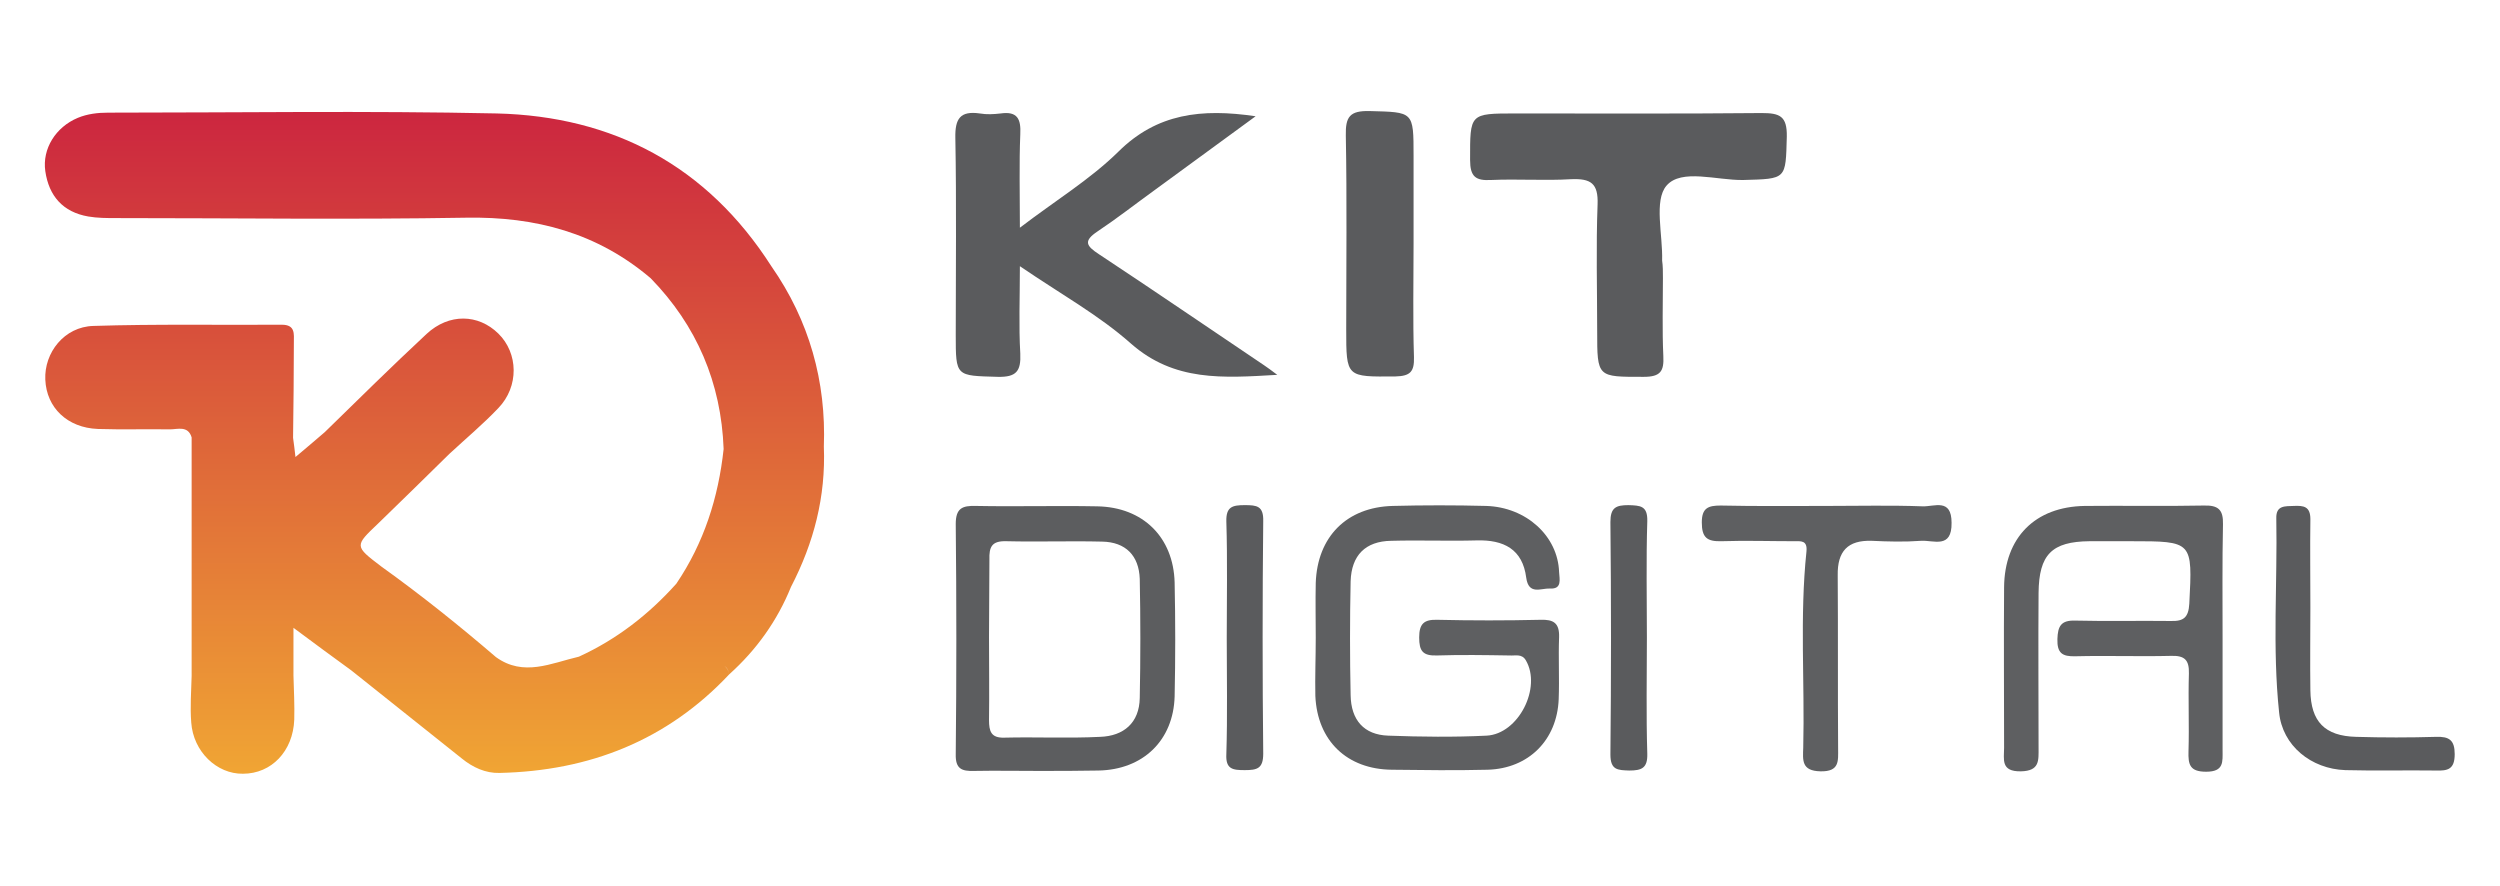
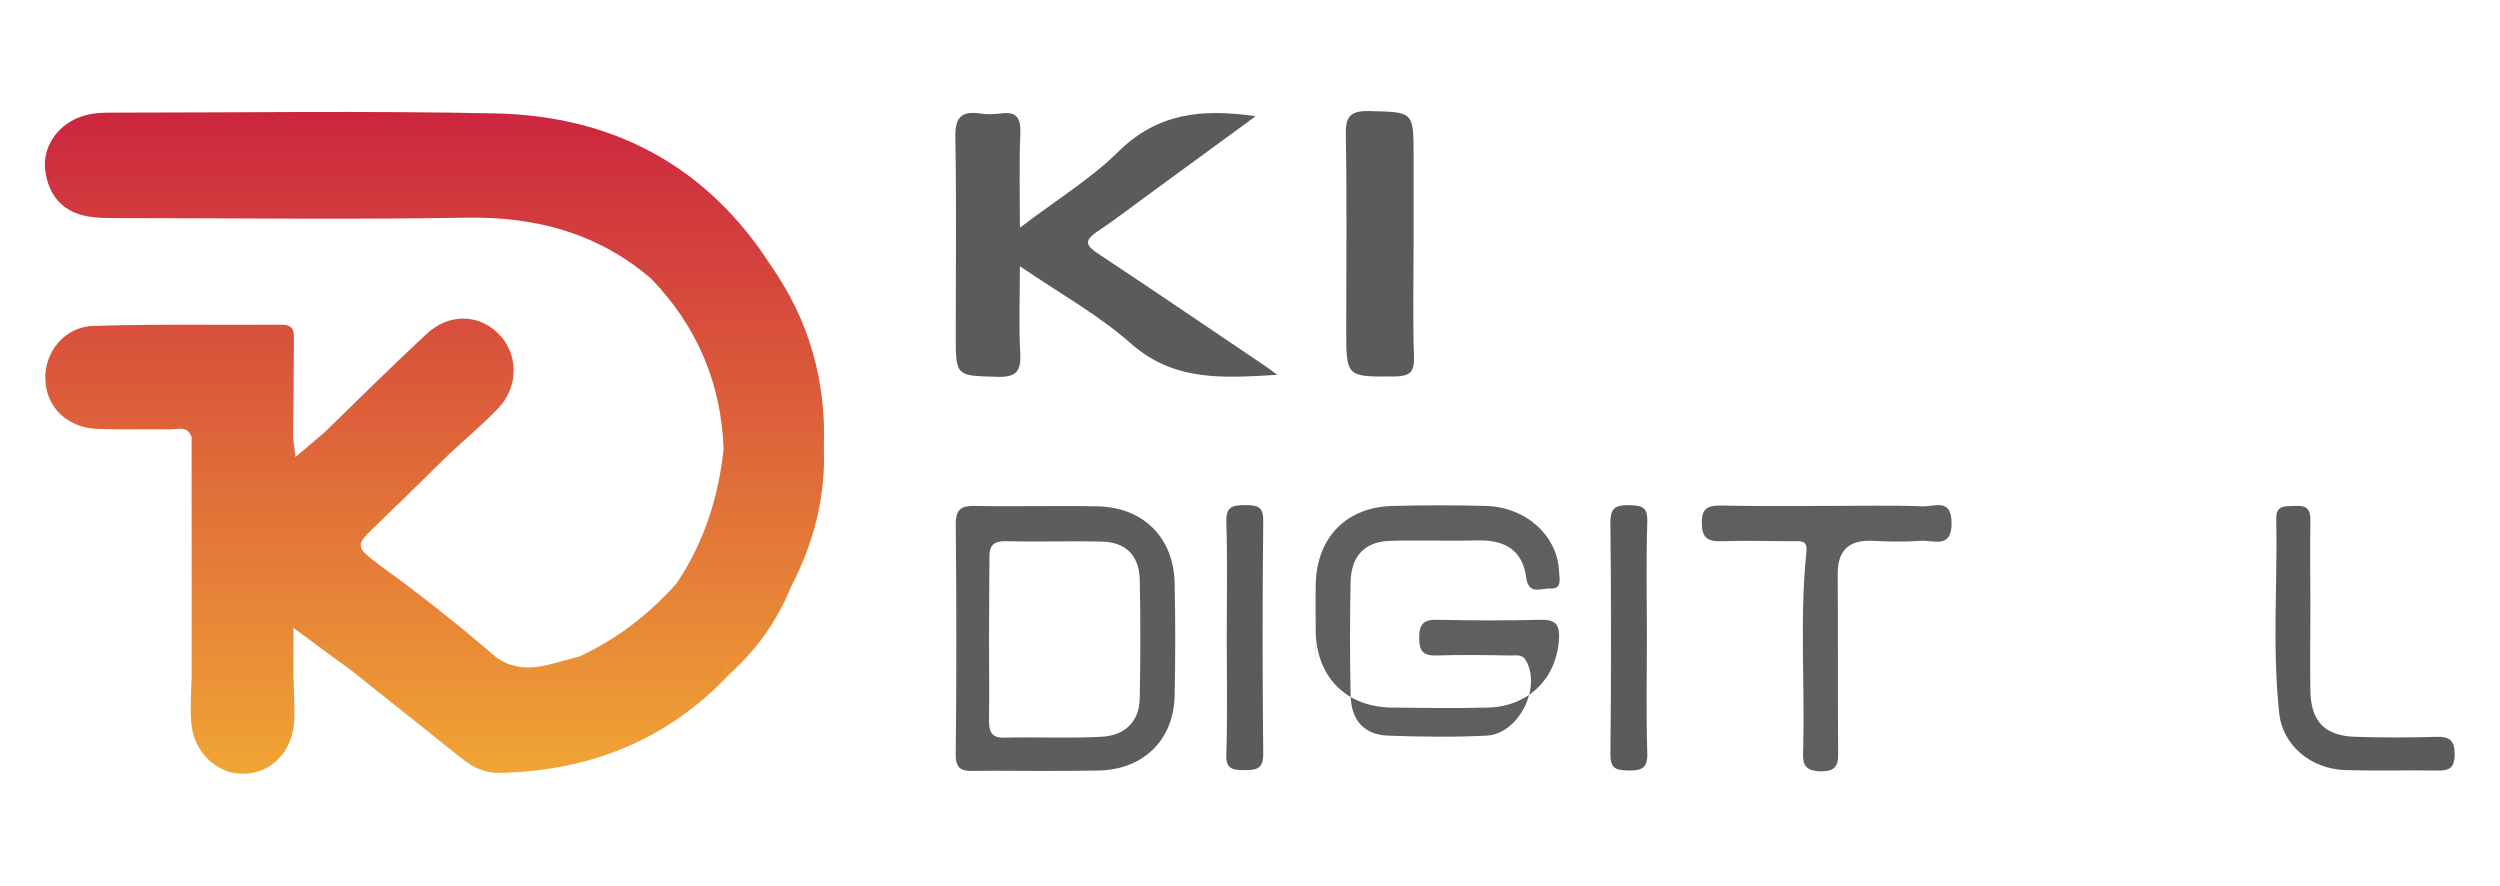
<svg xmlns="http://www.w3.org/2000/svg" version="1.1" id="Capa_1" x="0px" y="0px" viewBox="0 0 623.6 220.9" style="enable-background:new 0 0 623.6 220.9;" xml:space="preserve">
  <style type="text/css">
	.st0{display:none;}
	.st1{display:inline;fill:#CCFFD9;}
	.st2{fill:#5A5B5D;}
	.st3{fill:#5E5F61;}
	.st4{fill:#5C5D5F;}
	.st5{fill:url(#SVGID_1_);}
</style>
  <g id="guidelines" class="st0">
    <rect x="0.2" y="1713.4" class="st1" width="10" height="10" />
    <rect x="10.4" y="1794.3" class="st1" width="10" height="10" />
    <rect x="10.4" y="1584.1" class="st1" width="10" height="10" />
    <rect x="299.4" y="1686.9" class="st1" width="34.9" height="16.9" />
    <rect x="299.4" y="360.5" class="st1" width="34.9" height="16.9" />
    <rect x="781.9" y="1692" class="st1" width="34.9" height="16.9" />
    <rect x="0.2" y="129.8" class="st1" width="10" height="10" />
    <rect x="10.4" y="210.7" class="st1" width="10" height="10" />
    <rect x="10.4" y="0.5" class="st1" width="10" height="10" />
    <rect x="299.4" y="103.3" class="st1" width="34.9" height="16.9" />
    <rect x="781.9" y="108.4" class="st1" width="34.9" height="16.9" />
    <rect x="782.1" y="365.8" class="st1" width="34.9" height="16.9" />
    <rect x="10.7" y="265.9" class="st1" width="10" height="10" />
    <rect x="0.5" y="344.4" class="st1" width="10" height="10" />
    <rect x="10.7" y="465.2" class="st1" width="10" height="10" />
    <rect x="0.2" y="129.8" class="st1" width="10" height="10" />
    <rect x="10.4" y="210.7" class="st1" width="10" height="10" />
-     <rect x="10.4" y="0.5" class="st1" width="10" height="10" />
    <rect x="299.4" y="103.3" class="st1" width="34.9" height="16.9" />
-     <rect x="811" y="107.2" class="st1" width="34.9" height="16.9" />
  </g>
  <g>
    <path class="st2" d="M318.6,93.5c-13.6,0.8-25.7,1.7-36.5-7.8c-8-7.1-17.6-12.4-27.7-19.3c0,8-0.3,14.9,0.1,21.8   c0.2,4.4-1,5.9-5.6,5.8c-10.5-0.3-10.5,0-10.5-10.5c0-16.4,0.2-32.7-0.1-49.1c-0.1-4.8,1.2-6.8,6.1-6.1c1.7,0.3,3.5,0.2,5.2,0   c4.2-0.6,5.1,1.4,4.9,5.2c-0.3,7.3-0.1,14.5-0.1,23.3c8.9-6.8,17.6-12.1,24.6-19c9.6-9.5,20.7-10.8,34.2-8.8   c-8.9,6.5-17.1,12.5-25.3,18.5c-4.7,3.4-9.3,7-14.1,10.2c-3.6,2.4-2.9,3.6,0.3,5.7c13.8,9.1,27.5,18.5,41.2,27.7   C316.2,91.7,317,92.3,318.6,93.5z" />
-     <path class="st2" d="M414.8,69.4c0,6.5-0.2,12.9,0.1,19.4c0.2,3.8-0.7,5.2-4.9,5.2c-11.6,0-11.6,0.2-11.6-11.4   c0-10.5-0.3-21.1,0.1-31.6c0.2-5.3-1.7-6.5-6.6-6.3c-6.6,0.4-13.3-0.1-20,0.2c-3.8,0.2-5.2-0.8-5.2-5c0-11.6-0.2-11.6,11.4-11.6   c20.4,0,40.9,0.1,61.3-0.1c4.5,0,6.4,0.7,6.3,5.9c-0.3,10.7,0,10.5-10.9,10.8c-6.6,0.1-15.4-2.9-19.1,1.4   c-3.2,3.7-0.9,12.3-1.1,18.7C414.8,66.3,414.8,67.8,414.8,69.4z" />
-     <path class="st3" d="M328.2,159c0-4.5-0.1-9,0-13.6c0.4-11.5,7.7-18.9,19.2-19.2c7.7-0.2,15.5-0.2,23.3,0   c10,0.3,17.9,7.5,18.2,16.5c0.1,1.8,0.8,4.3-2.3,4.1c-2.2-0.1-5.3,1.7-5.9-2.7c-0.9-7.1-5.6-9.5-12.4-9.3   c-7.1,0.2-14.2-0.1-21.3,0.1c-6.4,0.1-9.9,3.6-10.1,10.1c-0.2,9.5-0.2,19,0,28.4c0.1,6.2,3.3,9.9,9.4,10.1c8.2,0.3,16.4,0.4,24.5,0   c8-0.4,13.8-12,9.8-18.8c-1-1.7-2.6-1.1-4.1-1.2c-6-0.1-12.1-0.2-18.1,0c-3.5,0.1-4.4-1.1-4.4-4.5c0-3.4,1.2-4.5,4.5-4.4   c8.6,0.2,17.2,0.2,25.8,0c3.2-0.1,4.7,0.8,4.6,4.3c-0.2,5.2,0.1,10.3-0.1,15.5c-0.4,10.2-7.5,17.3-17.7,17.6   c-8,0.2-15.9,0.1-23.9,0c-11.2-0.1-18.6-7.2-19.1-18.4C328,168.9,328.2,164,328.2,159z" />
-     <path class="st3" d="M554.4,159.3c0,9.3,0,18.5,0,27.8c0,2.9,0.4,5.4-4.1,5.4c-4.1,0-4.5-1.8-4.4-5.1c0.2-6.5-0.1-12.9,0.1-19.4   c0.1-3.4-1.1-4.5-4.4-4.4c-8,0.2-15.9-0.1-23.9,0.1c-3.3,0.1-4.6-0.8-4.5-4.3c0.1-3.2,0.9-4.7,4.4-4.6c8,0.2,15.9,0,23.9,0.1   c3.2,0.1,4.4-0.9,4.6-4.3c0.8-15.6,0.9-15.6-14.6-15.6c-3.4,0-6.9,0-10.3,0c-9.4,0.1-12.6,3.3-12.7,12.9c-0.1,12.9,0,25.8,0,38.7   c0,3.1,0.3,5.7-4.4,5.8c-5.1,0.1-4.2-3-4.2-5.9c0-13.3-0.1-26.7,0-40c0.1-12.4,7.7-20.1,20.1-20.3c9.9-0.1,19.8,0.1,29.7-0.1   c3.6-0.1,4.9,1,4.8,4.7C554.3,140.3,554.4,149.8,554.4,159.3z" />
+     <path class="st3" d="M328.2,159c0-4.5-0.1-9,0-13.6c0.4-11.5,7.7-18.9,19.2-19.2c7.7-0.2,15.5-0.2,23.3,0   c10,0.3,17.9,7.5,18.2,16.5c0.1,1.8,0.8,4.3-2.3,4.1c-2.2-0.1-5.3,1.7-5.9-2.7c-0.9-7.1-5.6-9.5-12.4-9.3   c-7.1,0.2-14.2-0.1-21.3,0.1c-6.4,0.1-9.9,3.6-10.1,10.1c-0.2,9.5-0.2,19,0,28.4c0.1,6.2,3.3,9.9,9.4,10.1c8.2,0.3,16.4,0.4,24.5,0   c8-0.4,13.8-12,9.8-18.8c-1-1.7-2.6-1.1-4.1-1.2c-6-0.1-12.1-0.2-18.1,0c-3.5,0.1-4.4-1.1-4.4-4.5c0-3.4,1.2-4.5,4.5-4.4   c8.6,0.2,17.2,0.2,25.8,0c3.2-0.1,4.7,0.8,4.6,4.3c-0.4,10.2-7.5,17.3-17.7,17.6   c-8,0.2-15.9,0.1-23.9,0c-11.2-0.1-18.6-7.2-19.1-18.4C328,168.9,328.2,164,328.2,159z" />
    <path class="st4" d="M259.1,192.3c-5.4,0-10.8-0.1-16.1,0c-3.1,0.1-4.7-0.5-4.6-4.2c0.2-19.1,0.2-38.3,0-57.4c0-3.9,1.6-4.6,5-4.5   c10.1,0.2,20.2-0.1,30.3,0.1c11.4,0.2,19,7.7,19.3,19c0.2,9.5,0.2,18.9,0,28.4c-0.3,11-7.9,18.3-19,18.5   C269,192.3,264.1,192.3,259.1,192.3z M246.7,158.9c0,6.9,0.1,13.8,0,20.7c0,2.8,0.5,4.5,3.8,4.4c8-0.2,15.9,0.2,23.9-0.2   c5.9-0.2,9.8-3.5,9.9-9.7c0.2-9.9,0.2-19.8,0-29.7c-0.2-5.8-3.5-9.2-9.4-9.3c-8-0.2-15.9,0.1-23.9-0.1c-3.6-0.1-4.3,1.4-4.2,4.6   C246.8,145.9,246.7,152.4,246.7,158.9z" />
    <path class="st2" d="M352.6,60.8c0,9.4-0.2,18.9,0.1,28.3c0.1,3.6-0.9,4.7-4.6,4.8c-12.3,0.1-12.3,0.3-12.3-11.8   c0-16.1,0.2-32.2-0.1-48.3c-0.1-4.7,1-6.2,5.9-6.1c11,0.3,11,0,11,11.2C352.6,46.2,352.6,53.5,352.6,60.8z" />
    <path class="st3" d="M455.7,126.2c8,0,15.9-0.2,23.9,0.1c2.9,0.1,7.2-2.1,7.2,4.1c0.1,6.6-4.5,4.3-7.6,4.5c-4.1,0.3-8.2,0.2-12.3,0   c-6-0.2-8.6,2.6-8.5,8.6c0.1,14.4,0,28.8,0.1,43.2c0,3.1,0.4,5.8-4.4,5.7c-4.8-0.1-4.4-2.8-4.3-5.9c0.4-16.3-0.9-32.7,0.8-48.9   c0.3-2.9-1.4-2.6-3.1-2.6c-6,0-12-0.2-18.1,0c-3.6,0.1-4.9-0.9-4.9-4.7c0-3.6,1.6-4.2,4.7-4.2C438.1,126.3,446.9,126.2,455.7,126.2   z" />
    <path class="st2" d="M576.3,151.5c0,6.9-0.1,13.8,0,20.7c0.1,7.8,3.6,11.4,11.4,11.6c6.7,0.2,13.4,0.2,20,0   c3.2-0.1,4.6,0.8,4.6,4.3c0,3.8-1.7,4.2-4.7,4.1c-7.5-0.1-15.1,0.1-22.6-0.1c-8.5-0.3-15.7-6.1-16.5-14.4   c-1.7-16.1-0.4-32.3-0.7-48.4c-0.1-3.3,2.2-3,4.4-3.1c2.4-0.1,4.1,0.1,4.1,3.3C576.2,136.9,576.3,144.2,576.3,151.5z" />
    <path class="st2" d="M410.8,159c0,9.7-0.2,19.3,0.1,29c0.1,3.6-1.4,4.2-4.5,4.2c-2.9-0.1-4.7-0.1-4.7-4c0.2-19.3,0.2-38.7,0-58   c0-3.6,1.4-4.2,4.5-4.2c2.9,0.1,4.8,0.1,4.7,4C410.6,139.7,410.8,149.3,410.8,159z" />
    <path class="st2" d="M306,159.1c0-9.7,0.2-19.3-0.1-29c-0.1-3.7,1.5-4.1,4.6-4.1c3,0,4.7,0.2,4.6,4c-0.2,19.3-0.2,38.7,0,58   c0,3.7-1.5,4.1-4.6,4.1c-3,0-4.8-0.2-4.6-4C306.2,178.5,306,168.8,306,159.1z" />
    <linearGradient id="SVGID_1_" gradientUnits="userSpaceOnUse" x1="108.329" y1="193.214" x2="108.329" y2="27.939">
      <stop offset="0" style="stop-color:#F0A534" />
      <stop offset="1" style="stop-color:#CC263F" />
    </linearGradient>
    <path class="st5" d="M192.4,66.4c-16-25-39.4-37.4-68.5-38.1c-32.3-0.7-64.6-0.2-96.9-0.2c-2.6,0-5.2,0.3-7.6,1.3   c-5.5,2.3-8.9,7.7-8.1,13.3C12.2,48.9,15.7,52.9,22,54c2.3,0.4,4.7,0.4,7.1,0.4c29.1,0,58.1,0.4,87.2-0.1   c17.3-0.3,32.7,3.8,46,15.1c11.5,11.8,17.6,26.1,18.2,42.6c-1.3,12.1-4.9,23.4-11.8,33.6c-6.9,7.7-14.9,13.9-24.3,18.2   c-6.9,1.6-13.8,5.1-20.7,0.1c-1,2-2.6,2.4-4.4,2.5c1.7,0,3.4-0.4,4.4-2.5c-9.2-7.9-18.7-15.5-28.6-22.6c-6.7-5.1-6.7-5.1-0.8-10.7   c6-5.8,11.9-11.6,17.8-17.4c4.1-3.8,8.4-7.4,12.2-11.4c5.2-5.4,5-13.7,0-18.6c-5-4.9-12.3-5.1-17.9,0.1c-8.6,8-17,16.3-25.4,24.5   c-2.3,2-4.7,4-7.3,6.2c-0.2-1.9-0.4-3.3-0.6-4.8c0.1-7.9,0.2-15.9,0.2-23.8c0-2.1,0.4-4.4-3-4.4c-15.7,0.1-31.3-0.2-47,0.3   c-7.3,0.2-12.3,6.7-12,13.4c0.3,7,5.5,12,13.1,12.3c6,0.2,12,0,18,0.1c1.9,0,4.5-1,5.4,2c0,11.2,0,22.4,0,33.6c0,8.6,0,17.3,0,25.9   c-0.1,3.9-0.4,7.8-0.1,11.6c0.5,7.3,6.4,12.9,12.9,12.8c7.1,0,12.5-5.6,12.8-13.5c0.1-3.6-0.1-7.3-0.2-11c0-3.6,0-7.1,0-11.9   c5.5,4.1,10,7.4,14.4,10.6c9.2,7.3,18.4,14.7,27.6,22c2.7,2.2,5.9,3.7,9.4,3.6c22.4-0.5,41.8-8.1,57.3-24.6   c-0.2-1.1-0.7-1.7-1.2-2.1c0.6,0.4,1,1,1.2,2.1c6.8-6.1,12-13.4,15.4-21.8c5.7-11,8.7-22.5,8.2-35C206.1,95.2,201.9,80,192.4,66.4z    M179,166.1c0.3,0,0.5,0,0.8,0.1C179.6,166.1,179.3,166.1,179,166.1z" />
  </g>
</svg>